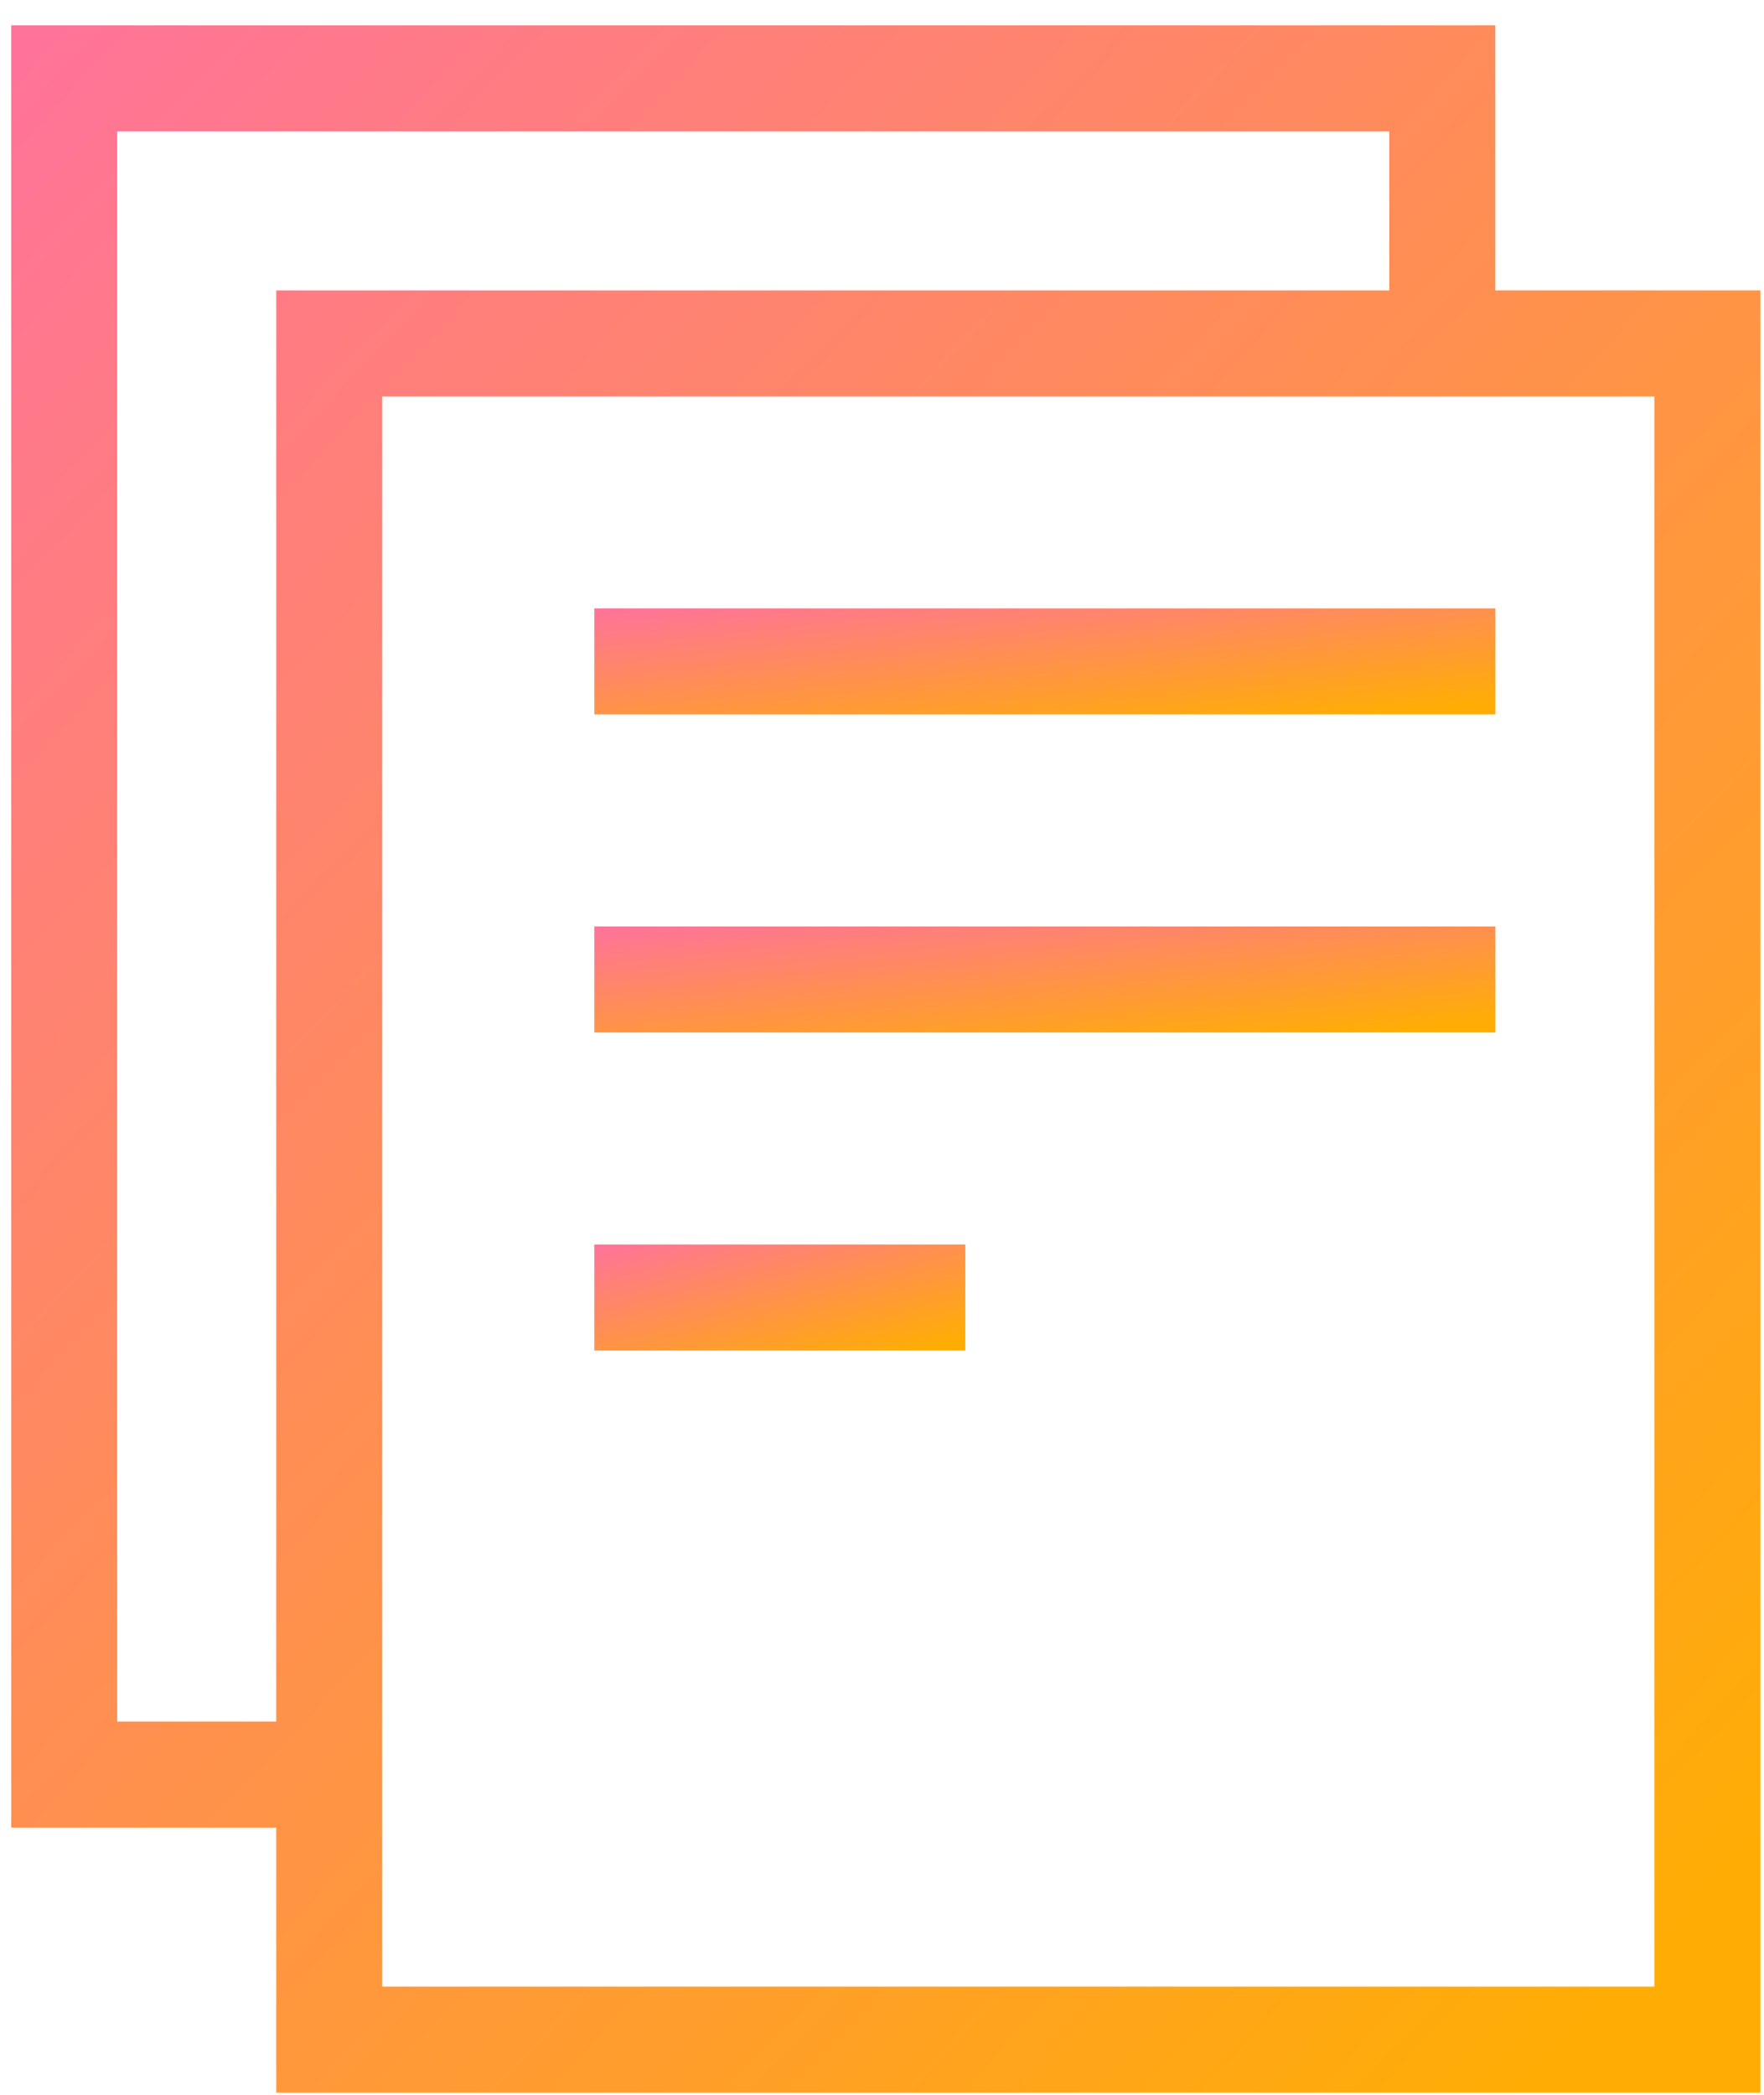
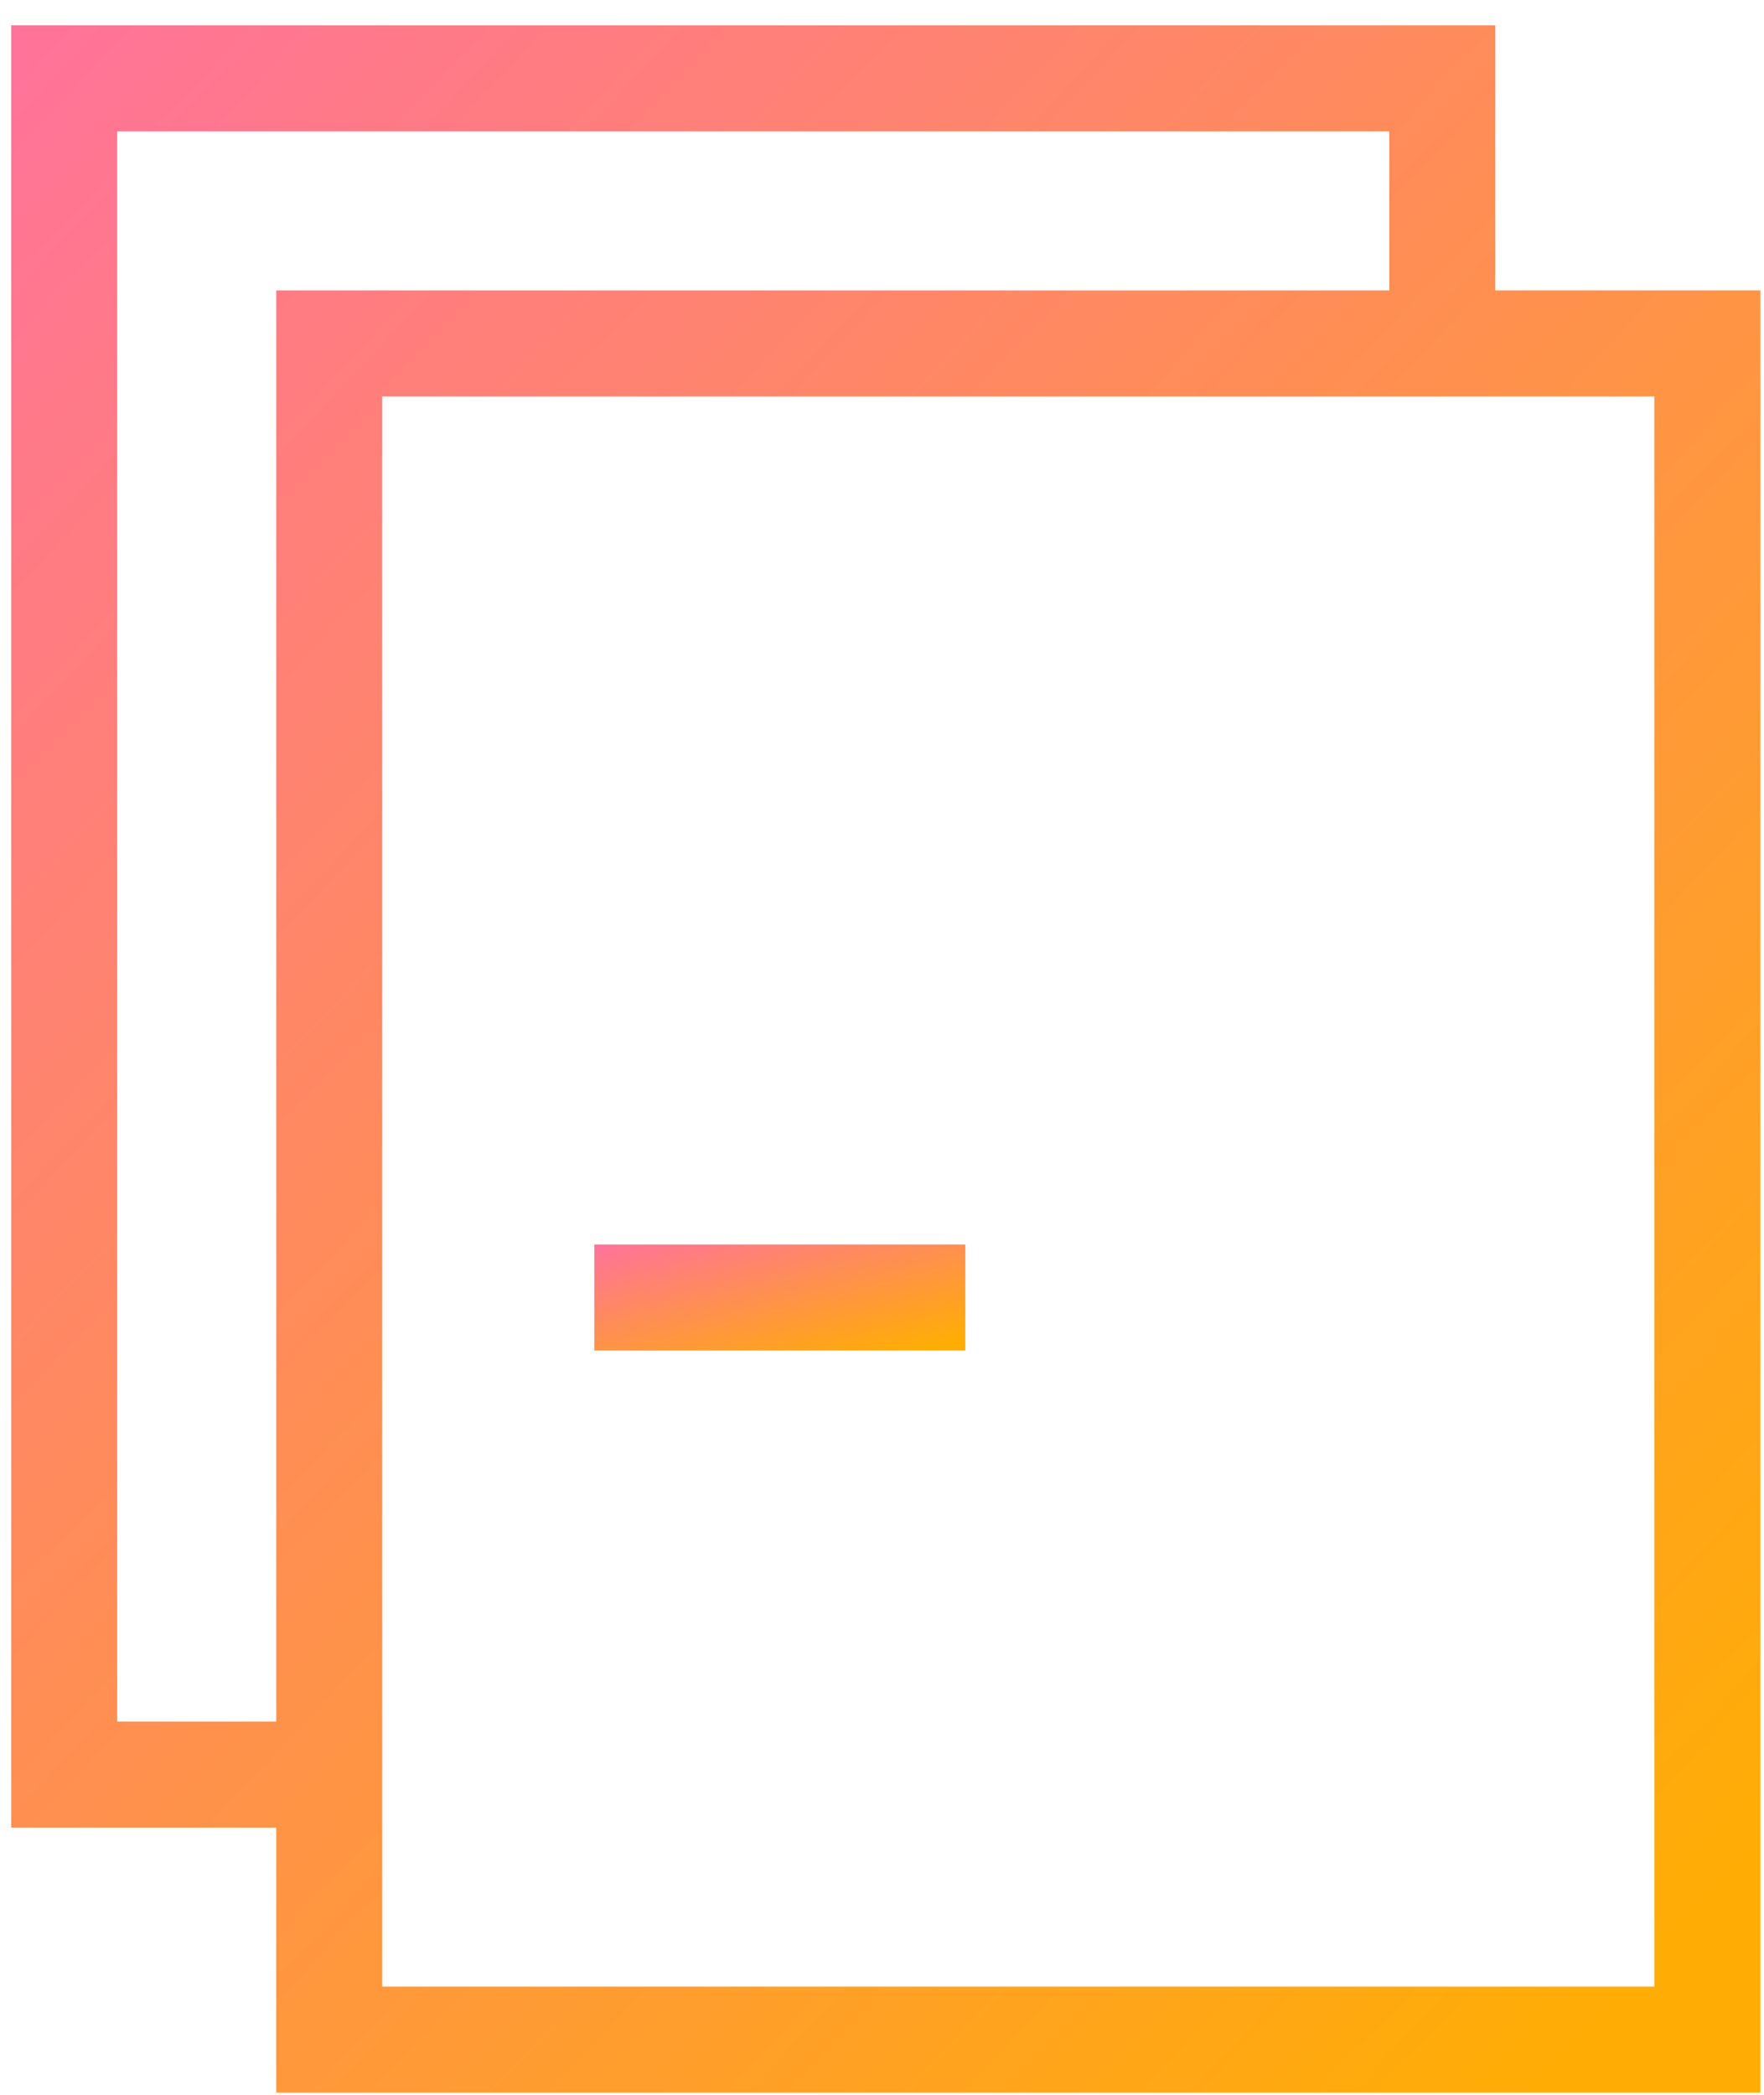
<svg xmlns="http://www.w3.org/2000/svg" viewBox="0 0 64 76" fill="none">
  <path fill="url(#a)" fill-rule="evenodd" d="M54.252 10.535V.92H.406v65.385h9.616v9.615h53.846V10.535h-9.616Zm-44.23 51.923h-5.77V4.766h46.154v5.77H10.022v51.922Zm50 9.616H13.868V14.382h46.154v57.692Z" clip-rule="evenodd" />
-   <path fill="url(#b)" d="M54.255 22.073H21.562v3.846h32.693v-3.846Z" />
-   <path fill="url(#c)" d="M54.255 33.612H21.562v3.846h32.693v-3.846Z" />
+   <path fill="url(#b)" d="M54.255 22.073H21.562v3.846v-3.846Z" />
  <path fill="url(#d)" d="M35.024 45.15H21.562v3.846h13.462V45.15Z" />
  <defs>
    <linearGradient id="a" x1="1.627" x2="67.394" y1=".92" y2="63.169" gradientUnits="userSpaceOnUse">
      <stop stop-color="#FF7399" />
      <stop offset="1" stop-color="#FFAD05" />
    </linearGradient>
    <linearGradient id="b" x1="22.191" x2="22.894" y1="22.073" y2="28.755" gradientUnits="userSpaceOnUse">
      <stop stop-color="#FF7399" />
      <stop offset="1" stop-color="#FFAD05" />
    </linearGradient>
    <linearGradient id="c" x1="22.191" x2="22.894" y1="33.612" y2="40.294" gradientUnits="userSpaceOnUse">
      <stop stop-color="#FF7399" />
      <stop offset="1" stop-color="#FFAD05" />
    </linearGradient>
    <linearGradient id="d" x1="21.821" x2="23.441" y1="45.15" y2="51.492" gradientUnits="userSpaceOnUse">
      <stop stop-color="#FF7399" />
      <stop offset="1" stop-color="#FFAD05" />
    </linearGradient>
  </defs>
</svg>